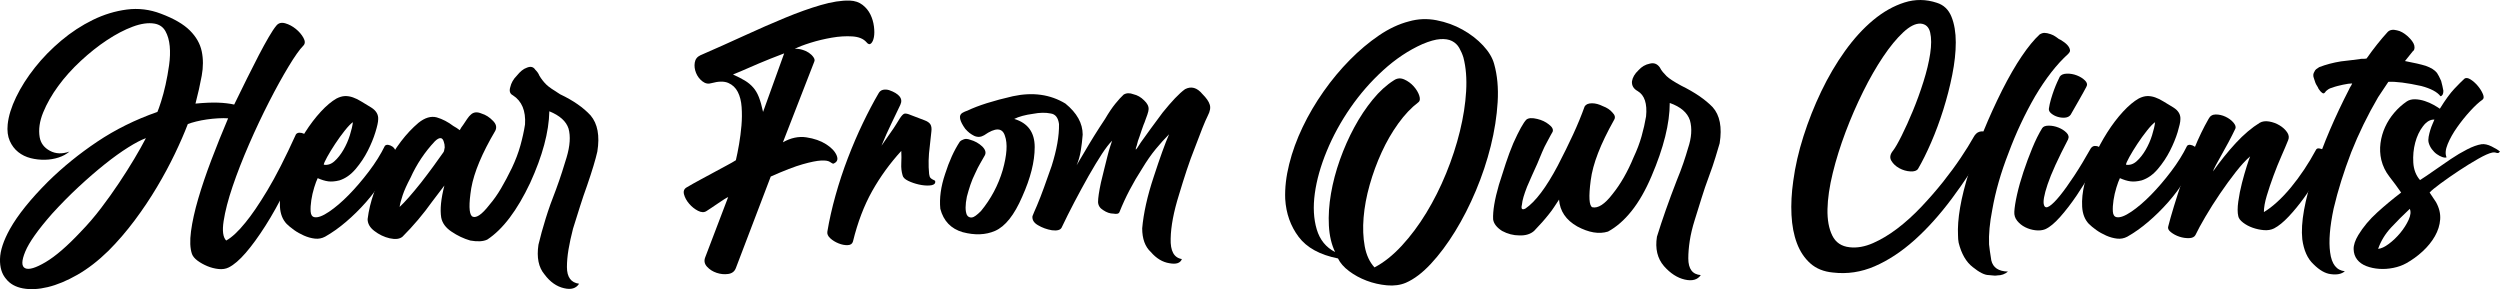
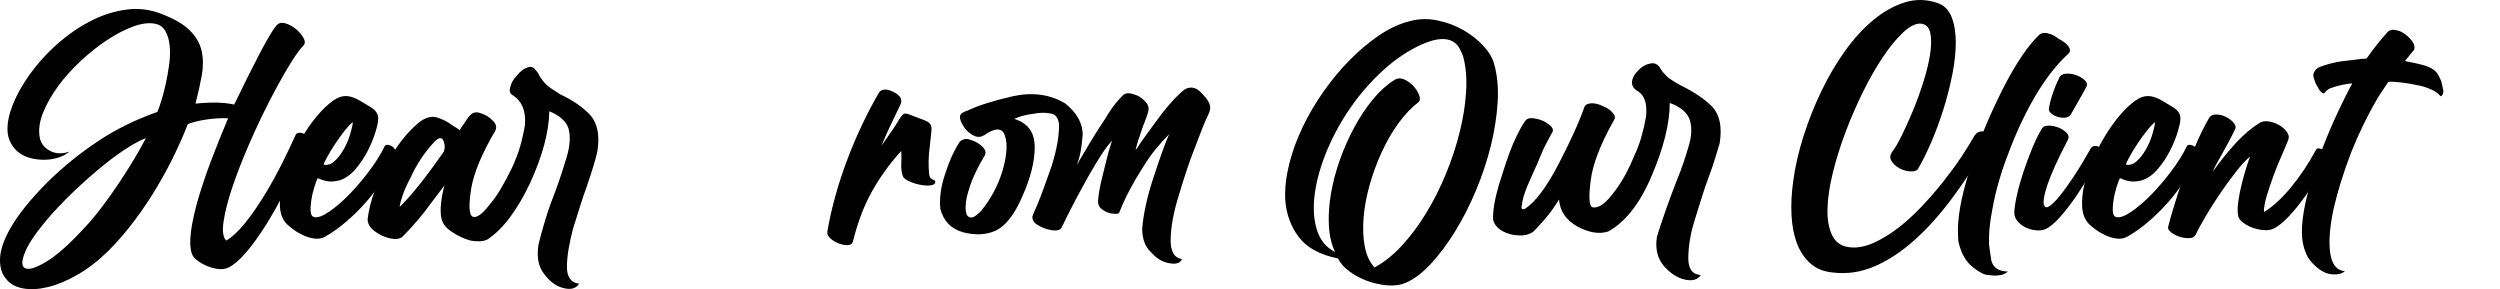
<svg xmlns="http://www.w3.org/2000/svg" id="Layer_2" viewBox="0 0 781.39 90.37">
  <defs>
    <style>.cls-1{stroke-width:0px;}</style>
  </defs>
  <g id="Layer_1-2">
    <path class="cls-1" d="m70.7,75.18c1.8-1,3.8-2.87,6-5.6,1.93-2.33,4.22-5.68,6.85-10.05,2.63-4.37,5.62-10.22,8.95-17.55.27-.33.63-.5,1.1-.5s.92.1,1.35.3c.43.2.77.52,1,.95.23.43.22.92-.05,1.45-2.07,5.27-4.2,10.13-6.4,14.6-2.2,4.47-4.38,8.4-6.55,11.8-2.17,3.4-4.22,6.22-6.15,8.45-1.93,2.23-3.7,3.75-5.3,4.55-.93.47-2,.63-3.2.5-1.2-.13-2.37-.43-3.5-.9-1.13-.47-2.15-1.04-3.05-1.7-.9-.67-1.48-1.37-1.75-2.1-.6-1.73-.7-4.1-.3-7.1.4-3,1.15-6.38,2.25-10.15,1.1-3.77,2.47-7.8,4.1-12.1,1.63-4.3,3.38-8.65,5.25-13.05-.93-.07-1.98-.07-3.15,0-1.17.07-2.33.18-3.5.35-1.17.17-2.28.38-3.35.65-1.07.27-1.93.53-2.6.8-1.07,2.8-2.42,5.9-4.05,9.3-1.63,3.4-3.5,6.87-5.6,10.4-2.1,3.53-4.43,7.02-7,10.45-2.57,3.43-5.28,6.58-8.15,9.45-3.2,3.13-6.43,5.63-9.7,7.5-3.27,1.87-6.35,3.15-9.25,3.85-2.9.7-5.5.83-7.8.4s-4.05-1.42-5.25-2.95c-1.33-1.54-1.97-3.62-1.9-6.25.07-2.63,1.1-5.75,3.1-9.35,2.47-4.4,6.43-9.33,11.9-14.8,4.6-4.53,9.73-8.7,15.4-12.5,5.67-3.8,11.93-6.9,18.8-9.3.27-.6.65-1.68,1.15-3.25.5-1.57.97-3.32,1.4-5.25.43-1.93.8-3.97,1.1-6.1.3-2.13.37-4.12.2-5.95-.17-1.83-.62-3.4-1.35-4.7-.73-1.3-1.87-2.08-3.4-2.35-1.93-.33-4.2-.02-6.8.95-2.6.97-5.28,2.37-8.05,4.2-2.77,1.83-5.5,4-8.2,6.5-2.7,2.5-5.05,5.12-7.05,7.85-2,2.73-3.57,5.48-4.7,8.25-1.13,2.77-1.5,5.35-1.1,7.75.33,1.87,1.4,3.29,3.2,4.25,1.8.97,3.83,1.05,6.1.25-.93.8-2.07,1.42-3.4,1.85-1.33.43-2.75.67-4.25.7-1.5.03-2.98-.13-4.45-.5-1.47-.37-2.77-1-3.9-1.9-1.13-.9-2.02-2.07-2.65-3.5-.63-1.43-.85-3.15-.65-5.15.27-2.6,1.15-5.45,2.65-8.55,1.5-3.1,3.45-6.17,5.85-9.2,2.4-3.03,5.15-5.85,8.25-8.45,3.1-2.6,6.38-4.75,9.85-6.45,3.47-1.7,7.02-2.78,10.65-3.25,3.63-.47,7.18-.03,10.65,1.3,4.07,1.53,7.08,3.28,9.05,5.25,1.97,1.97,3.2,4.13,3.7,6.5.5,2.37.5,4.92,0,7.65-.5,2.73-1.15,5.63-1.95,8.7,2.8-.27,5.15-.37,7.05-.3,1.9.07,3.58.27,5.05.6,1.4-2.87,2.75-5.62,4.05-8.25,1.3-2.63,2.52-5.03,3.65-7.2,1.13-2.17,2.17-4.05,3.1-5.65.93-1.6,1.73-2.8,2.4-3.6.67-.8,1.58-1.03,2.75-.7,1.17.33,2.27.92,3.3,1.75,1.03.83,1.83,1.77,2.4,2.8.57,1.03.55,1.85-.05,2.45-1.13,1.13-2.67,3.3-4.6,6.5-1.93,3.2-3.97,6.88-6.1,11.05-2.13,4.17-4.22,8.58-6.25,13.25-2.03,4.67-3.75,9.07-5.15,13.2-1.4,4.13-2.33,7.73-2.8,10.8-.47,3.07-.2,5.1.8,6.1Zm-25.1-32c-1.47.53-3.32,1.5-5.55,2.9-2.23,1.4-4.67,3.15-7.3,5.25-2.63,2.1-5.37,4.47-8.2,7.1-2.83,2.63-5.58,5.42-8.25,8.35-4.4,5-7.2,8.95-8.4,11.85-1.2,2.9-1.22,4.63-.05,5.2,1.17.57,3.3-.07,6.4-1.9,3.1-1.83,6.75-4.98,10.95-9.45,2.27-2.33,4.4-4.82,6.4-7.45,2-2.63,3.87-5.25,5.6-7.85,1.73-2.6,3.32-5.1,4.75-7.5,1.43-2.4,2.65-4.57,3.65-6.5Z" />
    <path class="cls-1" d="m120.3,45.58c.27-.27.62-.37,1.05-.3.43.07.85.23,1.25.5.4.27.7.62.9,1.05.2.43.17.88-.1,1.35-.87,2.6-2.08,5.18-3.65,7.75-1.57,2.57-3.35,4.98-5.35,7.25-2,2.27-4.1,4.33-6.3,6.2-2.2,1.87-4.37,3.4-6.5,4.6-1,.53-2.07.73-3.2.6-1.13-.13-2.27-.45-3.4-.95-1.13-.5-2.17-1.08-3.1-1.75-.93-.67-1.7-1.3-2.3-1.9-1.27-1.33-1.97-3.12-2.1-5.35-.13-2.23.12-4.65.75-7.25.63-2.6,1.58-5.3,2.85-8.1s2.68-5.43,4.25-7.9c1.57-2.46,3.22-4.63,4.95-6.5,1.73-1.87,3.37-3.23,4.9-4.1.93-.47,1.8-.72,2.6-.75.8-.03,1.63.1,2.5.4.87.3,1.75.73,2.65,1.3.9.57,1.92,1.18,3.05,1.85,1.6,1,2.33,2.27,2.2,3.8,0,.73-.28,2.04-.85,3.9-.57,1.87-1.37,3.82-2.4,5.85-1.03,2.04-2.3,3.93-3.8,5.7-1.5,1.77-3.18,2.95-5.05,3.55-1.33.33-2.5.43-3.5.3-1-.13-2.1-.47-3.3-1-.33.67-.7,1.65-1.1,2.95-.4,1.3-.7,2.62-.9,3.95-.2,1.33-.27,2.52-.2,3.55.07,1.04.47,1.62,1.2,1.75,1.07.2,2.58-.37,4.55-1.7,1.97-1.33,4.02-3.08,6.15-5.25,2.13-2.17,4.23-4.62,6.3-7.35,2.07-2.73,3.73-5.4,5-8Zm-10-7.4c-.67.47-1.52,1.35-2.55,2.65-1.03,1.3-2.03,2.68-3,4.15-.97,1.47-1.8,2.83-2.5,4.1-.7,1.27-1.05,2.07-1.05,2.4,1.2.2,2.32-.17,3.35-1.1,1.03-.93,1.97-2.12,2.8-3.55.83-1.43,1.5-2.95,2-4.55s.82-2.97.95-4.1Z" />
    <path class="cls-1" d="m175.1,29.48c4.07,1.93,7.23,4.13,9.5,6.6,2.2,2.6,2.9,6.37,2.1,11.3-.27,1.2-.67,2.68-1.2,4.45-.53,1.77-1.2,3.82-2,6.15-.8,2.2-1.55,4.42-2.25,6.65-.7,2.23-1.42,4.52-2.15,6.85-.6,2.33-1.07,4.48-1.4,6.45-.33,1.97-.5,3.82-.5,5.55,0,3.13,1.27,4.87,3.8,5.2-.93,1.46-2.5,1.93-4.7,1.4-2.33-.53-4.37-1.97-6.1-4.3-1.87-2.2-2.5-5.3-1.9-9.3.6-2.53,1.35-5.25,2.25-8.15.9-2.9,1.98-5.95,3.25-9.15.73-2,1.37-3.83,1.9-5.5.53-1.67,1-3.17,1.4-4.5,1.07-3.6,1.27-6.6.6-9-.73-2.27-2.73-4.07-6-5.4-.13,6.47-2.13,13.93-6,22.4-4.07,8.6-8.53,14.5-13.4,17.7-1.27.6-3.03.7-5.3.3-2.07-.6-4.03-1.53-5.9-2.8-1.8-1.2-2.87-2.67-3.2-4.4-.4-2.53-.07-5.87,1-10-.53.73-1.12,1.5-1.75,2.3-.63.8-1.32,1.7-2.05,2.7-2.8,3.93-5.9,7.6-9.3,11-.87.73-2.2.9-4,.5-1.73-.4-3.33-1.17-4.8-2.3-1.4-1.07-2.1-2.3-2.1-3.7.33-2.67.98-5.38,1.95-8.15.97-2.77,2.22-5.62,3.75-8.55,2.93-5.67,6.33-10.13,10.2-13.4,2-1.6,3.9-2.17,5.7-1.7,1.8.53,3.53,1.43,5.2,2.7.73.4,1.4.83,2,1.3.13-.27.28-.53.45-.8.17-.27.38-.57.65-.9l1.2-1.8c.47-.67.83-1.1,1.1-1.3.87-.87,2-1,3.4-.4,1.33.4,2.53,1.17,3.6,2.3,1,1,1.23,2.03.7,3.1-4.13,7-6.63,12.97-7.5,17.9-.8,5-.73,7.93.2,8.8,1.2.8,3.03-.4,5.5-3.6,1.27-1.47,2.47-3.17,3.6-5.1,1.13-1.93,2.27-4.07,3.4-6.4,1.13-2.4,2.02-4.73,2.65-7,.63-2.27,1.12-4.47,1.45-6.6.27-4.27-1-7.3-3.8-9.1-.93-.47-1.2-1.33-.8-2.6.13-.6.37-1.2.7-1.8.33-.6.77-1.17,1.3-1.7,1.07-1.33,2.1-2.17,3.1-2.5,1.2-.53,2.1-.33,2.7.6.33.33.6.65.8.95.2.3.37.62.5.95.6,1,1.3,1.9,2.1,2.7.4.4.97.85,1.7,1.35.73.5,1.63,1.08,2.7,1.75Zm-36.5,18.1c.13-.13.27-.63.4-1.5,0-.67-.1-1.27-.3-1.8-.2-.67-.5-1.03-.9-1.1-.53-.07-1.17.27-1.9,1-3.13,3.33-5.67,7.13-7.6,11.4-1.13,2.13-1.95,3.95-2.45,5.45s-.82,2.72-.95,3.65c1.6-1.47,3.83-4,6.7-7.6,1.4-1.8,2.68-3.5,3.85-5.1,1.17-1.6,2.22-3.07,3.15-4.4Z" />
-     <path class="cls-1" d="m265.6.18c1.6.07,2.93.52,4,1.35,1.07.83,1.88,1.83,2.45,3,.57,1.17.93,2.4,1.1,3.7.17,1.3.17,2.42,0,3.35-.17.93-.47,1.6-.9,2-.43.4-.92.27-1.45-.4-.93-1.07-2.4-1.67-4.4-1.8-2-.13-4.15,0-6.45.4-2.3.4-4.52.93-6.65,1.6-2.13.67-3.77,1.3-4.9,1.9.73-.07,1.5.02,2.3.25.8.23,1.5.55,2.1.95.6.4,1.08.87,1.45,1.4.37.54.45,1,.25,1.4l-9.8,25.2c2.46-1.4,4.92-1.92,7.35-1.55,2.43.37,4.48,1.08,6.15,2.15,1.67,1.07,2.77,2.23,3.3,3.5.53,1.27.17,2.13-1.1,2.6-.2-.07-.55-.27-1.05-.6-.5-.33-1.42-.47-2.75-.4-1.33.07-3.23.45-5.7,1.15-2.47.7-5.8,1.98-10,3.85l-10.9,28.6c-.4,1.07-1.2,1.68-2.4,1.85-1.2.17-2.4.05-3.6-.35s-2.2-1.03-3-1.9c-.8-.87-1-1.83-.6-2.9l7.2-18.9c-.33.13-.8.4-1.4.8-.6.4-1.25.83-1.95,1.3-.7.47-1.37.92-2,1.35-.63.43-1.12.75-1.45.95-.73.47-1.62.43-2.65-.1-1.03-.53-1.95-1.27-2.75-2.2-.8-.93-1.33-1.9-1.6-2.9-.27-1,0-1.73.8-2.2,1.47-.87,2.95-1.7,4.45-2.5s2.95-1.58,4.35-2.35c1.4-.77,2.67-1.45,3.8-2.05,1.13-.6,2.07-1.13,2.8-1.6.33-1.4.67-3.07,1-5,.33-1.93.58-3.88.75-5.85.17-1.97.18-3.88.05-5.75-.13-1.87-.53-3.45-1.2-4.75-.67-1.3-1.65-2.23-2.95-2.8-1.3-.57-3.05-.55-5.25.05-1,.33-1.95.15-2.85-.55-.9-.7-1.57-1.58-2-2.65-.43-1.07-.57-2.13-.4-3.2.17-1.07.75-1.83,1.75-2.3,4.6-2,9.15-4.03,13.65-6.1s8.77-3.93,12.8-5.6c4.03-1.67,7.77-3,11.2-4,3.43-1,6.45-1.47,9.05-1.4Zm-36.5,23.1c1.47.67,2.7,1.3,3.7,1.9,1,.6,1.87,1.32,2.6,2.15.73.83,1.33,1.85,1.8,3.05.46,1.2.9,2.73,1.3,4.6l6.6-18.3c-1.6.6-3.02,1.15-4.25,1.65-1.23.5-2.45,1-3.65,1.5-1.2.5-2.43,1.03-3.7,1.6-1.27.57-2.73,1.18-4.4,1.85Z" />
    <path class="cls-1" d="m290.4,54.37c.07.6.22,1.02.45,1.25.23.23.47.4.7.5.23.1.43.2.6.3.17.1.22.32.15.65-.13.53-.72.83-1.75.9-1.04.07-2.15-.03-3.35-.3-1.2-.27-2.32-.65-3.35-1.15-1.03-.5-1.62-1.08-1.75-1.75-.33-1.13-.47-2.35-.4-3.65.07-1.3.07-2.62,0-3.95-3.53,3.87-6.57,8.05-9.1,12.55-2.53,4.5-4.53,9.75-6,15.75-.2.73-.75,1.12-1.65,1.15-.9.04-1.85-.15-2.85-.55-1-.4-1.87-.93-2.6-1.6-.73-.67-1.03-1.37-.9-2.1.6-3.6,1.45-7.37,2.55-11.3,1.1-3.93,2.38-7.82,3.85-11.65,1.47-3.83,3.03-7.48,4.7-10.95,1.67-3.47,3.3-6.57,4.9-9.3.33-.6.8-.97,1.4-1.1.6-.13,1.23-.1,1.9.1,1.53.53,2.62,1.18,3.25,1.95.63.77.72,1.65.25,2.65-.87,1.87-1.8,3.82-2.8,5.85-1,2.04-2.03,4.35-3.1,6.95,1-1.4,1.9-2.7,2.7-3.9.73-1,1.38-1.97,1.95-2.9.57-.93.92-1.5,1.05-1.7.6-.93,1.1-1.45,1.5-1.55.4-.1,1.07.05,2,.45,1.87.73,3.27,1.27,4.2,1.6.93.33,1.57.77,1.9,1.3.33.54.43,1.3.3,2.3-.13,1-.3,2.53-.5,4.6-.4,3-.47,5.87-.2,8.6Z" />
    <path class="cls-1" d="m370.4,27.87c1.93-1,3.73-.5,5.4,1.5,1.27,1.27,2.03,2.37,2.3,3.3.33.93.13,2.1-.6,3.5-.47.93-1.03,2.23-1.7,3.9-.67,1.67-1.43,3.67-2.3,6-.93,2.33-1.8,4.72-2.6,7.15-.8,2.43-1.6,4.98-2.4,7.65-1.67,5.33-2.53,9.9-2.6,13.7-.13,3.87,1.03,6,3.5,6.4-.47,1.27-1.77,1.7-3.9,1.3-2.13-.33-4.07-1.5-5.8-3.5-1.8-1.67-2.7-4.13-2.7-7.4.2-2.33.6-4.85,1.2-7.55.6-2.7,1.4-5.55,2.4-8.55,1.93-5.93,3.53-10.37,4.8-13.3-1.33,1.33-2.72,2.87-4.15,4.6-1.43,1.73-2.85,3.77-4.25,6.1-1.47,2.27-2.78,4.52-3.95,6.75-1.17,2.23-2.22,4.52-3.15,6.85-.2.53-.83.7-1.9.5-1.07,0-2.13-.37-3.2-1.1-1-.6-1.54-1.43-1.6-2.5,0-1.27.3-3.3.9-6.1.33-1.4.67-2.77,1-4.1.33-1.33.67-2.67,1-4,.33-1.33.63-2.4.9-3.2.27-.8.47-1.4.6-1.8-.93.93-2,2.32-3.2,4.15-1.2,1.83-2.6,4.15-4.2,6.95-1.53,2.73-3,5.43-4.4,8.1-1.4,2.67-2.73,5.33-4,8-.4.73-1.4,1-3,.8-1.6-.27-3.07-.8-4.4-1.6-1.27-.73-1.83-1.67-1.7-2.8.13-.33.32-.78.55-1.35.23-.57.52-1.22.85-1.95.73-1.73,1.47-3.62,2.2-5.65.73-2.03,1.53-4.28,2.4-6.75,1.6-5.07,2.37-9.43,2.3-13.1-.27-2-1.13-3.1-2.6-3.3-1.6-.33-3.43-.3-5.5.1-2.47.33-4.43.87-5.9,1.6,4.27,1.27,6.4,4.2,6.4,8.8s-1.3,9.7-3.9,15.5c-2.47,5.73-5.3,9.3-8.5,10.7-2.93,1.27-6.3,1.4-10.1.4-3.67-1.07-6-3.5-7-7.3-.33-3.33.17-6.97,1.5-10.9,1.27-4,2.8-7.37,4.6-10.1.33-.33.77-.58,1.3-.75.53-.17,1.17-.12,1.9.15,1.47.4,2.73,1.1,3.8,2.1,1,1,1.27,1.93.8,2.8-.4.73-.87,1.55-1.4,2.45-.53.9-1.07,1.95-1.6,3.15-.6,1.2-1.1,2.4-1.5,3.6-.4,1.2-.77,2.43-1.1,3.7-.53,2.6-.53,4.5,0,5.7.33.6.87.87,1.6.8.6-.07,1.53-.73,2.8-2,3.13-3.8,5.4-8.07,6.8-12.8,1.33-4.73,1.57-8.3.7-10.7-.8-2.6-2.97-2.67-6.5-.2-1,.6-2.03.67-3.1.2-.53-.27-1.02-.57-1.45-.9-.43-.33-.88-.77-1.35-1.3-.87-1.2-1.4-2.23-1.6-3.1-.2-.93.1-1.6.9-2,.2-.13.4-.23.6-.3.2-.07.47-.17.8-.3,3.33-1.6,8.07-3.1,14.2-4.5,6.2-1.33,11.67-.57,16.4,2.3,3.6,2.93,5.4,6.17,5.4,9.7-.13,1.73-.33,3.42-.6,5.05-.27,1.63-.7,3.15-1.3,4.55.33-.53.68-1.13,1.05-1.8.37-.67.78-1.37,1.25-2.1,1-1.73,2.05-3.48,3.15-5.25,1.1-1.77,2.25-3.55,3.45-5.35,1.13-1.93,2.2-3.52,3.2-4.75,1-1.23,1.87-2.18,2.6-2.85.87-.53,1.9-.57,3.1-.1,1.2.27,2.3.9,3.3,1.9,1,.93,1.47,1.87,1.4,2.8,0,.33-.13.9-.4,1.7-.2.47-.38.97-.55,1.5-.17.54-.38,1.1-.65,1.7-.2.53-.4,1.1-.6,1.7-.2.6-.4,1.2-.6,1.8-.4,1-.7,1.97-.9,2.9-.2.53-.3.87-.3,1v.3c.2-.13.73-.9,1.6-2.3.93-1.33,1.97-2.77,3.1-4.3,1.13-1.53,2.37-3.2,3.7-5,1.4-1.73,2.68-3.22,3.85-4.45,1.17-1.23,2.22-2.18,3.15-2.85Z" />
    <path class="cls-1" d="m467,19.98c1,3.53,1.37,7.52,1.1,11.95-.27,4.43-.98,9-2.15,13.7-1.17,4.7-2.72,9.35-4.65,13.95-1.93,4.6-4.1,8.85-6.5,12.75-2.4,3.9-4.92,7.27-7.55,10.1-2.63,2.83-5.25,4.82-7.85,5.95-1.73.73-3.7,1-5.9.8-2.2-.2-4.32-.68-6.35-1.45-2.03-.77-3.87-1.77-5.5-3-1.63-1.23-2.78-2.55-3.45-3.95-5.67-1.13-9.77-3.38-12.3-6.75-2.53-3.37-3.93-7.32-4.2-11.85-.13-3.4.28-7.03,1.25-10.9.96-3.87,2.37-7.72,4.2-11.55,1.83-3.83,4.02-7.55,6.55-11.15,2.53-3.6,5.27-6.88,8.2-9.85,2.93-2.97,5.97-5.52,9.1-7.65,3.13-2.13,6.27-3.6,9.4-4.4,2.8-.8,5.67-.92,8.6-.35,2.93.57,5.65,1.55,8.15,2.95s4.63,3.05,6.4,4.95c1.77,1.9,2.92,3.82,3.45,5.75Zm-37.4,63.6c2.93-1.53,5.78-3.8,8.55-6.8,2.77-3,5.32-6.42,7.65-10.25,2.33-3.83,4.4-7.95,6.2-12.35,1.8-4.4,3.23-8.78,4.3-13.15,1.07-4.37,1.72-8.53,1.95-12.5.23-3.97-.05-7.48-.85-10.55-.33-1.07-.77-2.07-1.3-3-.53-.93-1.28-1.65-2.25-2.15-.97-.5-2.2-.7-3.7-.6-1.5.1-3.35.62-5.55,1.55-4.33,1.93-8.43,4.67-12.3,8.2-3.87,3.53-7.28,7.45-10.25,11.75-2.97,4.3-5.42,8.78-7.35,13.45-1.93,4.67-3.18,9.1-3.75,13.3-.57,4.2-.37,7.93.6,11.2.97,3.27,2.88,5.63,5.75,7.1-1.13-2.33-1.78-5.08-1.95-8.25-.17-3.17.05-6.5.65-10,.6-3.5,1.53-7.03,2.8-10.6,1.27-3.57,2.77-6.95,4.5-10.15,1.73-3.2,3.65-6.08,5.75-8.65,2.1-2.57,4.32-4.58,6.65-6.05,1-.67,2.07-.75,3.2-.25,1.13.5,2.12,1.22,2.95,2.15.83.93,1.42,1.9,1.75,2.9.33,1,.23,1.7-.3,2.1-2.2,1.67-4.28,3.87-6.25,6.6-1.97,2.73-3.7,5.73-5.2,9-1.5,3.27-2.75,6.67-3.75,10.2-1,3.53-1.63,6.93-1.9,10.2-.27,3.27-.15,6.27.35,9,.5,2.73,1.52,4.93,3.05,6.6Z" />
    <path class="cls-1" d="m525.49,26.78c4.2,2.07,7.47,4.3,9.8,6.7,2.27,2.53,3,6.3,2.2,11.3-.33,1.13-.77,2.58-1.3,4.35-.53,1.77-1.23,3.82-2.1,6.15-.8,2.13-1.55,4.33-2.25,6.6-.7,2.27-1.42,4.57-2.15,6.9-.73,2.33-1.25,4.5-1.55,6.5s-.45,3.83-.45,5.5c0,3.27,1.3,5,3.9,5.2-1,1.47-2.67,1.93-5,1.4-2.33-.53-4.5-1.93-6.5-4.2-2.07-2.4-2.8-5.47-2.2-9.2.8-2.6,1.72-5.37,2.75-8.3,1.03-2.93,2.18-6.03,3.45-9.3.8-1.93,1.48-3.73,2.05-5.4.57-1.67,1.05-3.2,1.45-4.6,1.13-3.33,1.33-6.27.6-8.8-.8-2.4-2.9-4.2-6.3-5.4,0,6.4-1.9,14.03-5.7,22.9-1.87,4.4-3.95,8.03-6.25,10.9-2.3,2.87-4.75,5-7.35,6.4-2.8.87-6,.33-9.6-1.6-3.53-2-5.43-4.8-5.7-8.4-.54.8-1.05,1.58-1.55,2.35-.5.77-1.05,1.52-1.65,2.25-1.2,1.53-2.73,3.27-4.6,5.2-1.13,1-2.67,1.47-4.6,1.4-1.87,0-3.67-.47-5.4-1.4-1.67-1.07-2.6-2.27-2.8-3.6-.13-2.6.47-6.2,1.8-10.8.73-2.33,1.45-4.57,2.15-6.7.7-2.13,1.48-4.23,2.35-6.3,1.8-4,3.17-6.47,4.1-7.4.67-.53,1.8-.6,3.4-.2,1.4.33,2.6.9,3.6,1.7,1.07.8,1.47,1.57,1.2,2.3-.13.2-.35.58-.65,1.15-.3.57-.68,1.28-1.15,2.15-.53.93-1.03,1.97-1.5,3.1-.47,1.13-.97,2.33-1.5,3.6-.6,1.27-1.15,2.48-1.65,3.65-.5,1.17-1.02,2.35-1.55,3.55-.47,1.2-.83,2.25-1.1,3.15-.27.9-.43,1.72-.5,2.45-.33,1.33.03,1.73,1.1,1.2,3.13-2.13,6.5-6.6,10.1-13.4,1.8-3.47,3.4-6.72,4.8-9.75,1.4-3.03,2.6-5.95,3.6-8.75.4-.67,1.17-1,2.3-1,1.07,0,2.2.3,3.4.9,1.27.47,2.27,1.13,3,2,.8.8.97,1.57.5,2.3-2.13,3.8-3.8,7.25-5,10.35-1.2,3.1-1.97,5.95-2.3,8.55-.67,5.13-.5,7.93.5,8.4,1.8.4,3.9-.97,6.3-4.1,2.53-3.13,4.73-6.97,6.6-11.5,1.07-2.27,1.9-4.47,2.5-6.6.6-2.13,1.07-4.2,1.4-6.2.4-4-.47-6.63-2.6-7.9-1.33-.73-1.93-1.77-1.8-3.1.2-1.2.87-2.33,2-3.4,1-1.13,2.2-1.83,3.6-2.1,1.27-.33,2.3.07,3.1,1.2.27.53.58,1.02.95,1.45.37.43.75.85,1.15,1.25.73.73,2.27,1.73,4.6,3Z" />
    <path class="cls-1" d="m578.09,77.28c2.33.27,4.78-.17,7.35-1.3,2.57-1.13,5.12-2.67,7.65-4.6,2.53-1.93,5.02-4.18,7.45-6.75,2.43-2.57,4.68-5.15,6.75-7.75,2.07-2.6,3.92-5.12,5.55-7.55,1.63-2.43,2.95-4.55,3.95-6.35.53-1,1.17-1.6,1.9-1.8.73-.2,1.37-.15,1.9.15.53.3.88.82,1.05,1.55.17.73-.02,1.57-.55,2.5-3.53,6-7.2,11.55-11,16.65s-7.72,9.45-11.75,13.05c-4.03,3.6-8.17,6.32-12.4,8.15-4.23,1.83-8.58,2.48-13.05,1.95-2.87-.27-5.22-1.22-7.05-2.85-1.83-1.63-3.23-3.73-4.2-6.3-.97-2.57-1.53-5.52-1.7-8.85-.17-3.33.02-6.87.55-10.6.6-4.53,1.67-9.2,3.2-14,1.53-4.8,3.38-9.47,5.55-14,2.17-4.53,4.63-8.73,7.4-12.6,2.77-3.87,5.72-7.1,8.85-9.7,3.13-2.6,6.38-4.43,9.75-5.5,3.37-1.07,6.75-1.03,10.15.1,2.13.67,3.65,2.12,4.55,4.35.9,2.23,1.35,4.9,1.35,8s-.37,6.48-1.1,10.15c-.73,3.67-1.67,7.3-2.8,10.9-1.13,3.6-2.4,7.02-3.8,10.25-1.4,3.23-2.77,5.98-4.1,8.25-.4.6-1.2.87-2.4.8-1.2-.07-2.35-.4-3.45-1-1.1-.6-1.93-1.38-2.5-2.35-.57-.97-.38-2.02.55-3.15.67-.87,1.57-2.43,2.7-4.7,1.13-2.27,2.3-4.85,3.5-7.75,1.2-2.9,2.3-5.93,3.3-9.1,1-3.17,1.7-6.08,2.1-8.75.4-2.67.4-4.87,0-6.6-.4-1.73-1.4-2.67-3-2.8-1.6-.07-3.42.85-5.45,2.75-2.03,1.9-4.12,4.43-6.25,7.6-2.13,3.17-4.22,6.8-6.25,10.9-2.03,4.1-3.87,8.32-5.5,12.65-1.63,4.33-2.97,8.6-4,12.8-1.03,4.2-1.58,7.97-1.65,11.3-.07,3.33.43,6.08,1.5,8.25,1.07,2.17,2.87,3.38,5.4,3.65Z" />
    <path class="cls-1" d="m624.29,86.08c-.27.07-.62.08-1.05.05-.43-.03-.98-.08-1.65-.15-1.27,0-2.93-.83-5-2.5-2.07-1.6-3.53-4.13-4.4-7.6-.07-.33-.12-.7-.15-1.1-.03-.4-.05-.8-.05-1.2-.13-2.47.08-5.37.65-8.7.57-3.33,1.52-7.1,2.85-11.3,1.27-4.2,2.77-8.42,4.5-12.65,1.73-4.23,3.67-8.48,5.8-12.75,2.13-4.2,4.18-7.75,6.15-10.65,1.97-2.9,3.82-5.15,5.55-6.75.53-.33,1.03-.5,1.5-.5.53,0,1.18.13,1.95.4.77.27,1.62.77,2.55,1.5l.6.3c1.8,1.07,2.77,2.13,2.9,3.2.07.33-.13.73-.6,1.2-3.54,3.2-6.97,7.6-10.3,13.2-3.27,5.67-6.03,11.57-8.3,17.7-2.4,6.13-4.1,12.07-5.1,17.8-.8,4.07-1.13,7.67-1,10.8.07.54.15,1.22.25,2.05.1.83.25,1.82.45,2.95.53,2.27,2.27,3.43,5.2,3.5-.93.8-2.03,1.2-3.3,1.2Z" />
    <path class="cls-1" d="m653.49,46.37c.33-.46.73-.71,1.2-.75.47-.03.88.05,1.25.25.37.2.67.47.9.8.23.33.25.67.05,1-.73,1.53-1.8,3.53-3.2,6-1.4,2.47-2.93,4.93-4.6,7.4-1.67,2.47-3.38,4.7-5.15,6.7-1.77,2-3.35,3.3-4.75,3.9-.87.33-1.87.43-3,.3-1.13-.13-2.2-.45-3.2-.95s-1.83-1.17-2.5-2c-.67-.83-.97-1.78-.9-2.85.07-1.33.35-3.12.85-5.35.5-2.23,1.17-4.6,2-7.1.83-2.5,1.75-4.97,2.75-7.4,1-2.43,2.03-4.52,3.1-6.25.33-.53,1.02-.8,2.05-.8s2.05.2,3.05.6c1,.4,1.83.93,2.5,1.6.67.67.83,1.37.5,2.1-3.13,6-5.27,10.68-6.4,14.05-1.13,3.37-1.5,5.55-1.1,6.55.27.73.83.82,1.7.25.87-.57,1.95-1.65,3.25-3.25,1.3-1.6,2.78-3.67,4.45-6.2,1.67-2.53,3.4-5.4,5.2-8.6Zm-6.3-10.5c-.4.54-.98.83-1.75.9-.77.07-1.53-.02-2.3-.25-.77-.23-1.43-.58-2-1.05-.57-.47-.82-.97-.75-1.5.13-.93.35-1.92.65-2.95.3-1.03.62-2,.95-2.9.33-.9.67-1.71,1-2.45.33-.73.6-1.3.8-1.7.4-.6,1.13-.92,2.2-.95,1.07-.03,2.12.15,3.15.55,1.03.4,1.88.93,2.55,1.6.67.67.8,1.33.4,2-.2.4-.52.98-.95,1.75-.43.77-.88,1.57-1.35,2.4-.47.83-.93,1.65-1.4,2.45-.47.8-.87,1.5-1.2,2.1Z" />
    <path class="cls-1" d="m683.59,45.58c.27-.27.62-.37,1.05-.3.43.07.85.23,1.25.5.4.27.7.62.9,1.05.2.43.17.88-.1,1.35-.87,2.6-2.08,5.18-3.65,7.75-1.57,2.57-3.35,4.98-5.35,7.25-2,2.27-4.1,4.33-6.3,6.2-2.2,1.87-4.37,3.4-6.5,4.6-1,.53-2.07.73-3.2.6-1.13-.13-2.27-.45-3.4-.95-1.13-.5-2.17-1.08-3.1-1.75-.93-.67-1.7-1.3-2.3-1.9-1.27-1.33-1.97-3.12-2.1-5.35-.13-2.23.12-4.65.75-7.25.63-2.6,1.58-5.3,2.85-8.1s2.68-5.43,4.25-7.9c1.57-2.46,3.22-4.63,4.95-6.5,1.73-1.87,3.37-3.23,4.9-4.1.93-.47,1.8-.72,2.6-.75.8-.03,1.63.1,2.5.4.87.3,1.75.73,2.65,1.3.9.57,1.92,1.18,3.05,1.85,1.6,1,2.33,2.27,2.2,3.8,0,.73-.29,2.04-.85,3.9-.57,1.87-1.37,3.82-2.4,5.85-1.04,2.04-2.3,3.93-3.8,5.7-1.5,1.77-3.18,2.95-5.05,3.55-1.33.33-2.5.43-3.5.3-1-.13-2.1-.47-3.3-1-.33.67-.7,1.65-1.1,2.95-.4,1.3-.7,2.62-.9,3.95-.2,1.33-.27,2.52-.2,3.55.07,1.04.47,1.62,1.2,1.75,1.07.2,2.58-.37,4.55-1.7,1.97-1.33,4.02-3.08,6.15-5.25,2.13-2.17,4.23-4.62,6.3-7.35,2.07-2.73,3.73-5.4,5-8Zm-10-7.4c-.67.47-1.52,1.35-2.55,2.65-1.03,1.3-2.03,2.68-3,4.15-.97,1.47-1.8,2.83-2.5,4.1-.7,1.27-1.05,2.07-1.05,2.4,1.2.2,2.32-.17,3.35-1.1,1.03-.93,1.97-2.12,2.8-3.55.83-1.43,1.5-2.95,2-4.55s.82-2.97.95-4.1Z" />
    <path class="cls-1" d="m723.79,46.98c.2-.47.55-.67,1.05-.6.5.07,1,.23,1.5.5.5.27.92.58,1.25.95.33.37.47.65.4.85-.93,1.93-2.08,4.07-3.45,6.4-1.37,2.33-2.83,4.58-4.4,6.75-1.57,2.17-3.17,4.12-4.8,5.85-1.63,1.73-3.15,2.97-4.55,3.7-.93.47-2,.65-3.2.55-1.2-.1-2.37-.35-3.5-.75-1.13-.4-2.13-.93-3-1.6-.87-.67-1.37-1.33-1.5-2-.27-1.13-.27-2.67,0-4.6.27-1.93.65-3.87,1.15-5.8s1-3.68,1.5-5.25.85-2.58,1.05-3.05c-1.33,1.13-2.83,2.77-4.5,4.9-1.67,2.13-3.32,4.4-4.95,6.8-1.63,2.4-3.13,4.77-4.5,7.1-1.37,2.33-2.42,4.27-3.15,5.8-.33.6-1,.92-2,.95-1,.03-2-.12-3-.45-1-.33-1.88-.8-2.65-1.4-.77-.6-1.05-1.2-.85-1.8.4-1.6,1-3.72,1.8-6.35.8-2.63,1.73-5.5,2.8-8.6,1.07-3.1,2.27-6.28,3.6-9.55,1.33-3.27,2.8-6.3,4.4-9.1.47-.93,1.22-1.4,2.25-1.4s2.05.23,3.05.7c1,.47,1.82,1.07,2.45,1.8.63.73.85,1.37.65,1.9-.67,1.4-1.38,2.82-2.15,4.25-.77,1.43-1.5,2.77-2.2,4-.7,1.23-1.3,2.32-1.8,3.25s-.78,1.57-.85,1.9c1.07-1.53,2.21-3.07,3.45-4.6,1.23-1.53,2.47-2.97,3.7-4.3,1.23-1.33,2.48-2.53,3.75-3.6,1.27-1.07,2.5-1.97,3.7-2.7.8-.46,1.78-.6,2.95-.4,1.17.2,2.25.6,3.25,1.2,1,.6,1.78,1.32,2.35,2.15.57.83.68,1.65.35,2.45-.53,1.33-1.23,2.98-2.1,4.95-.87,1.97-1.7,4.03-2.5,6.2-.8,2.17-1.5,4.25-2.1,6.25s-.9,3.7-.9,5.1c1.27-.73,2.63-1.77,4.1-3.1,1.47-1.33,2.92-2.87,4.35-4.6,1.43-1.73,2.82-3.6,4.15-5.6,1.33-2,2.53-4,3.6-6Z" />
    <path class="cls-1" d="m751.69,19.08c2.8.53,4.97,1.03,6.5,1.5,1.67.6,2.83,1.33,3.5,2.2.4.6.83,1.43,1.3,2.5.13.53.27,1.07.4,1.6.13.54.23,1.04.3,1.5,0,1-.3,1.57-.9,1.7-1-1.33-3-2.4-6-3.2-4.53-1-7.97-1.43-10.3-1.3-.54.8-1.07,1.6-1.6,2.4-.53.8-1.07,1.6-1.6,2.4-3.27,5.6-6.07,11.33-8.4,17.2-2.33,6.07-4.17,11.93-5.5,17.6-1.2,5.67-1.57,10.23-1.1,13.7.47,3.67,2,5.63,4.6,5.9-1,.87-2.47,1.17-4.4.9-1.73-.2-3.53-1.23-5.4-3.1-1.87-1.73-3.03-4.33-3.5-7.8-.27-2.6-.08-5.65.55-9.15.63-3.5,1.68-7.48,3.15-11.95,1.47-4.47,3.12-8.83,4.95-13.1,1.83-4.27,3.82-8.47,5.95-12.6.13-.33.3-.65.5-.95.2-.3.37-.62.5-.95-.33,0-.75.03-1.25.1s-1.05.17-1.65.3c-.6.13-1.17.27-1.7.4-.53.13-1.07.3-1.6.5-.54.13-.97.32-1.3.55-.33.23-.57.42-.7.55-.4.67-.77.87-1.1.6-.47-.33-.87-.77-1.2-1.3-.13-.33-.3-.65-.5-.95-.2-.3-.37-.62-.5-.95-.13-.33-.23-.63-.3-.9-.07-.27-.13-.47-.2-.6-.27-.73-.2-1.4.2-2,.13-.33.33-.6.6-.8.27-.2.57-.4.9-.6,2.07-.8,4.33-1.4,6.8-1.8,1.2-.13,2.33-.27,3.4-.4,1.07-.13,2.07-.27,3-.4h.7c.27,0,.57-.03.9-.1,2.2-3.13,4.4-5.9,6.6-8.3.67-.67,1.63-.83,2.9-.5,1.07.2,2.2.83,3.4,1.9,1.13,1.07,1.8,2,2,2.8.2.93.03,1.57-.5,1.9-.53.67-1,1.25-1.4,1.75-.4.5-.73.92-1,1.25Z" />
-     <path class="cls-1" d="m775.59,45.08c.93-.13,2,.1,3.2.7s2.07,1.13,2.6,1.6c-.27.27-.45.42-.55.45-.1.03-.22.03-.35,0-.13-.03-.32-.08-.55-.15-.23-.07-.55-.07-.95,0-1,.2-2.47.85-4.4,1.95-1.93,1.1-3.93,2.33-6,3.7-2.07,1.37-3.98,2.7-5.75,4-1.77,1.3-2.92,2.25-3.45,2.85.33.53.67,1.03,1,1.5.33.47.67.97,1,1.5,1,1.8,1.43,3.6,1.3,5.4-.13,1.8-.68,3.55-1.65,5.25-.97,1.7-2.25,3.28-3.85,4.75-1.6,1.47-3.3,2.7-5.1,3.7-1.2.67-2.55,1.15-4.05,1.45s-2.97.4-4.4.3-2.77-.38-4-.85c-1.23-.47-2.2-1.15-2.9-2.05-.7-.9-1.07-1.98-1.1-3.25-.03-1.27.45-2.73,1.45-4.4,1.53-2.53,3.52-4.9,5.95-7.1,2.43-2.2,4.92-4.27,7.45-6.2-1.2-1.73-2.42-3.38-3.65-4.95-1.23-1.57-2.08-3.32-2.55-5.25-.4-1.73-.48-3.48-.25-5.25.23-1.77.72-3.45,1.45-5.05.73-1.6,1.68-3.08,2.85-4.45,1.17-1.37,2.48-2.55,3.95-3.55.73-.47,1.6-.68,2.6-.65,1,.03,2,.22,3,.55,1,.33,1.92.73,2.75,1.2.83.47,1.48.87,1.95,1.2,1.73-2.8,3.25-4.88,4.55-6.25,1.3-1.37,2.35-2.42,3.15-3.15.47-.33,1.1-.25,1.9.25.8.5,1.55,1.17,2.25,2,.7.83,1.23,1.68,1.6,2.55.37.87.32,1.47-.15,1.8-1.07.73-2.33,1.9-3.8,3.5-1.47,1.6-2.83,3.3-4.1,5.1-1.27,1.8-2.25,3.55-2.95,5.25s-.82,3.08-.35,4.15c-.33.13-.78.1-1.35-.1-.57-.2-1.13-.5-1.7-.9-.57-.4-1.08-.92-1.55-1.55-.47-.63-.8-1.32-1-2.05-.13-.53-.13-1.15,0-1.85.13-.7.3-1.38.5-2.05.2-.67.43-1.3.7-1.9.27-.6.47-1.07.6-1.4-1.27-.07-2.45.62-3.55,2.05s-1.92,3.15-2.45,5.15c-.53,2-.73,4.08-.6,6.25.13,2.17.83,3.98,2.1,5.45,1.27-.8,2.75-1.8,4.45-3s3.42-2.38,5.15-3.55c1.73-1.17,3.45-2.18,5.15-3.05,1.7-.87,3.18-1.4,4.45-1.6Zm-32.3,32.7c.93-.07,2.05-.58,3.35-1.55,1.3-.97,2.5-2.12,3.6-3.45,1.1-1.33,1.96-2.7,2.6-4.1.63-1.4.75-2.53.35-3.4-2.07,1.93-4.02,3.88-5.85,5.85-1.83,1.97-3.18,4.18-4.05,6.65Z" />
  </g>
</svg>